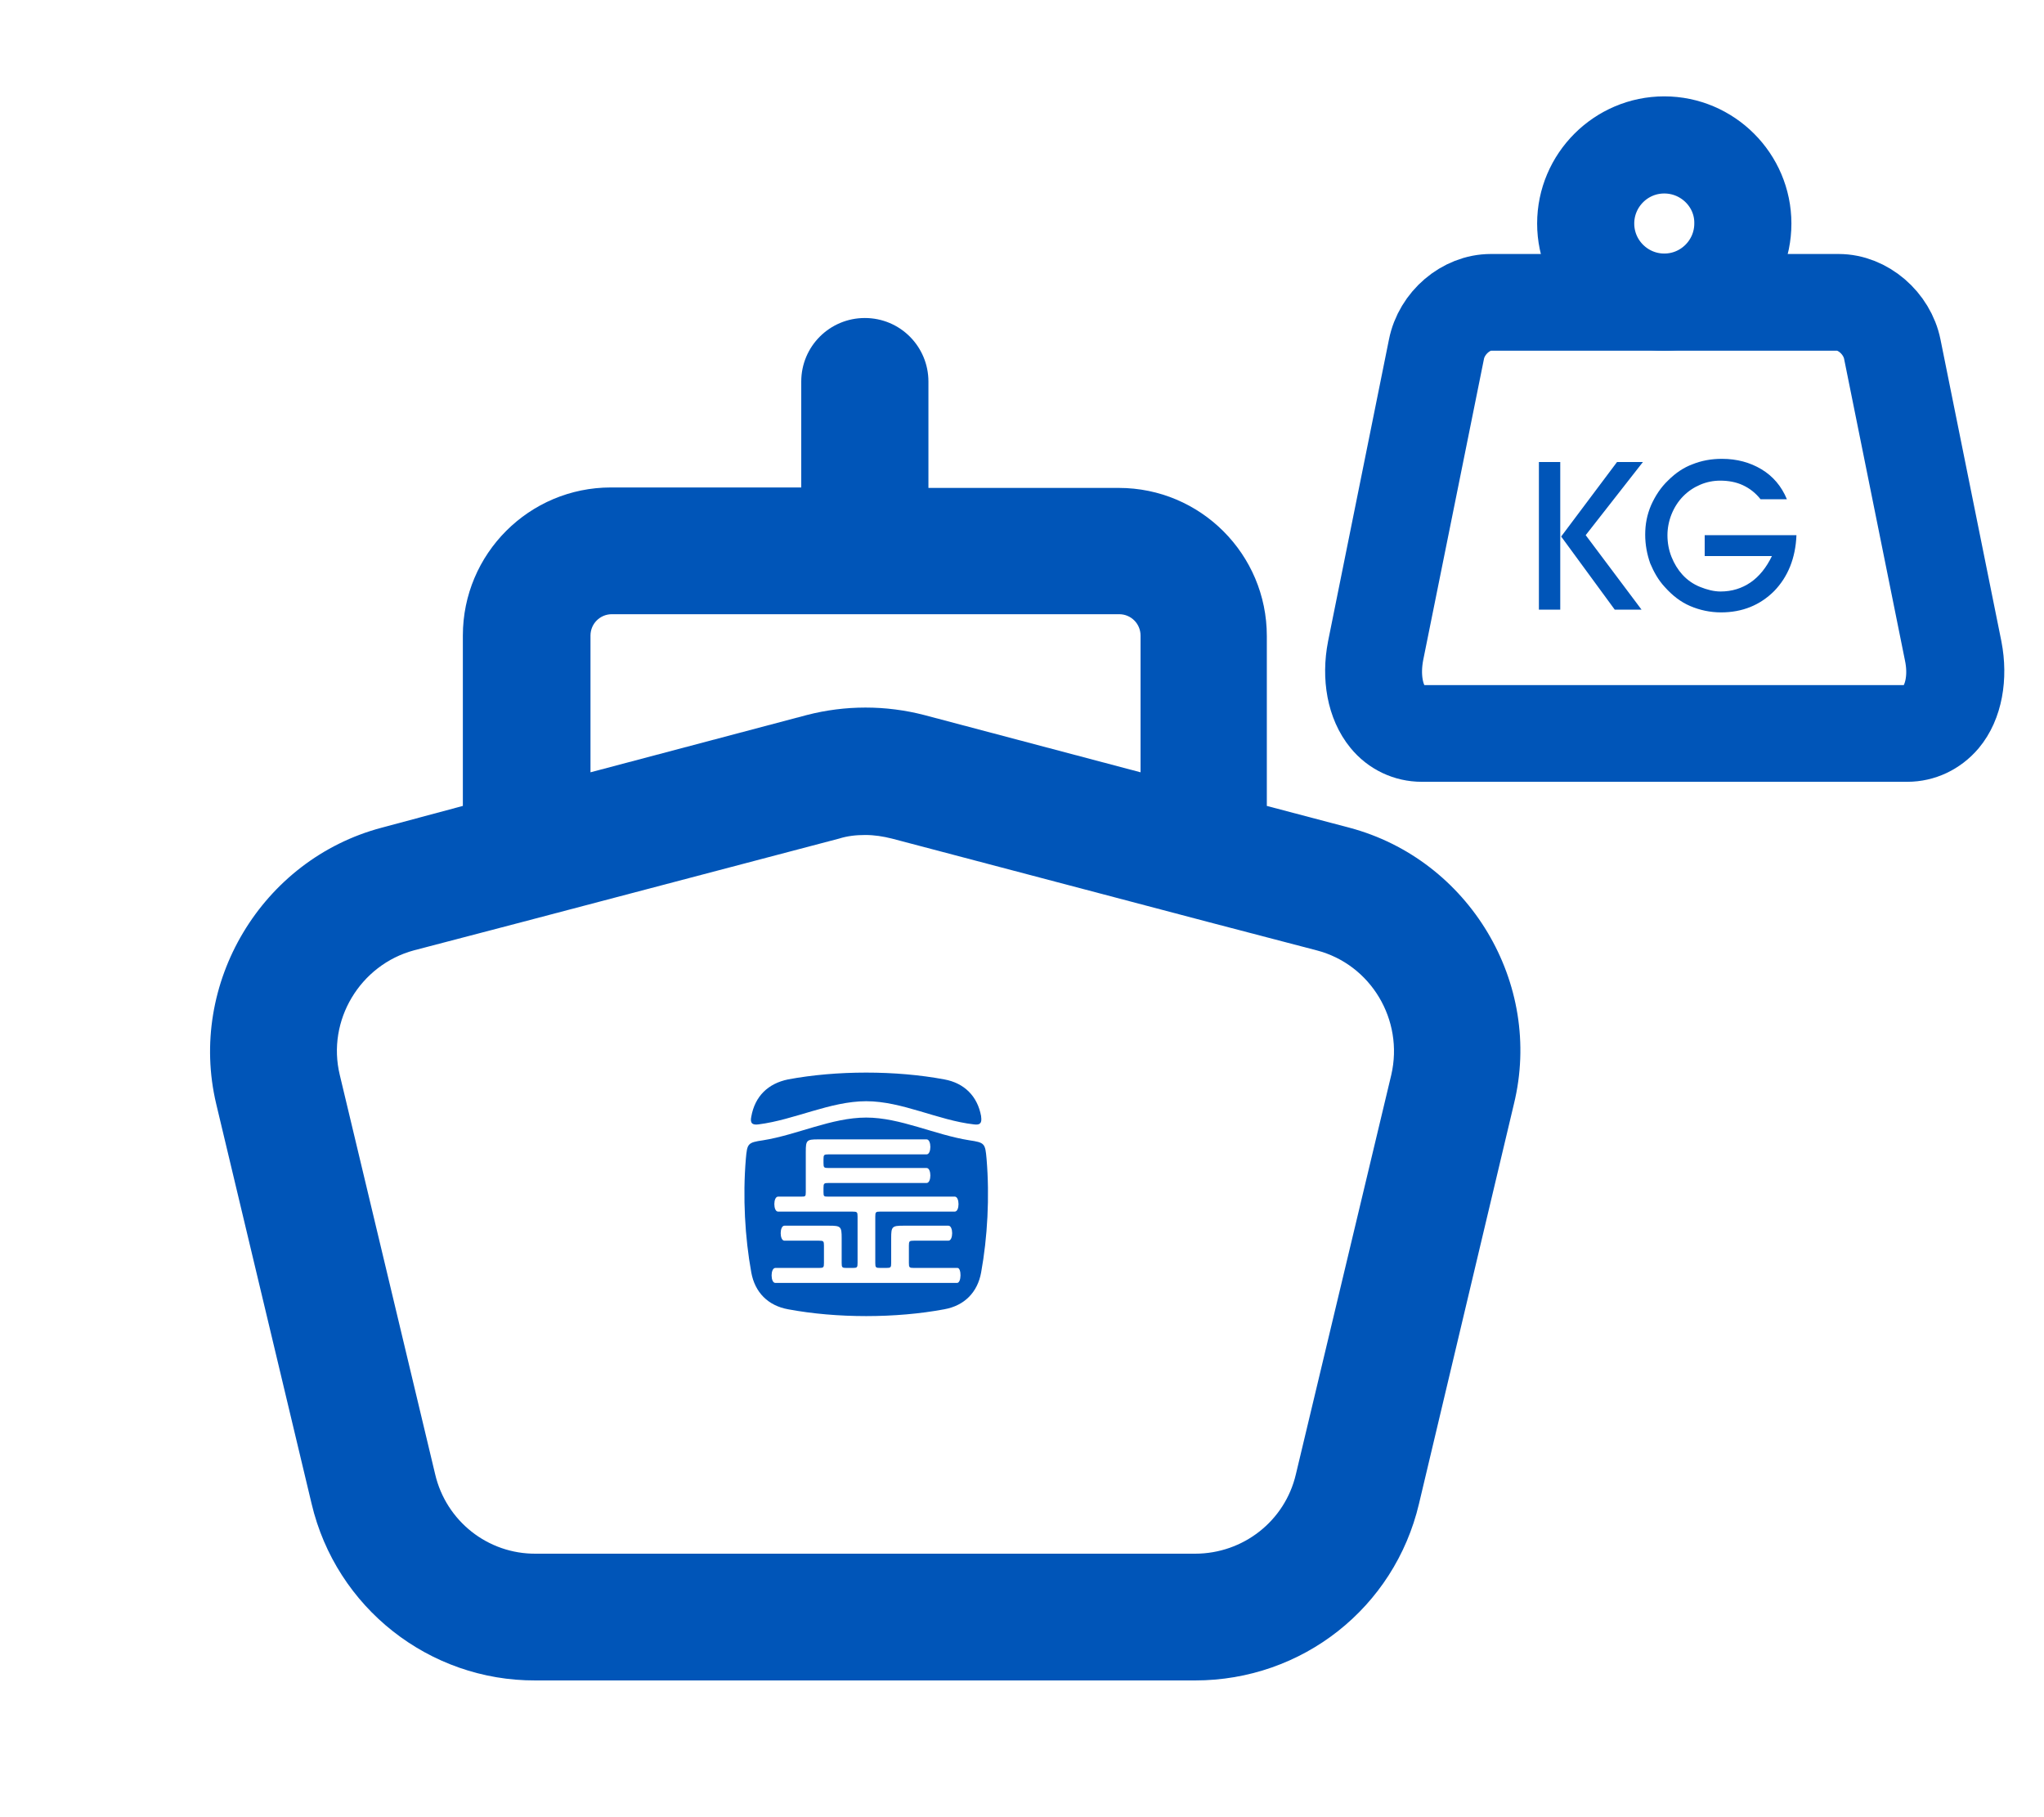
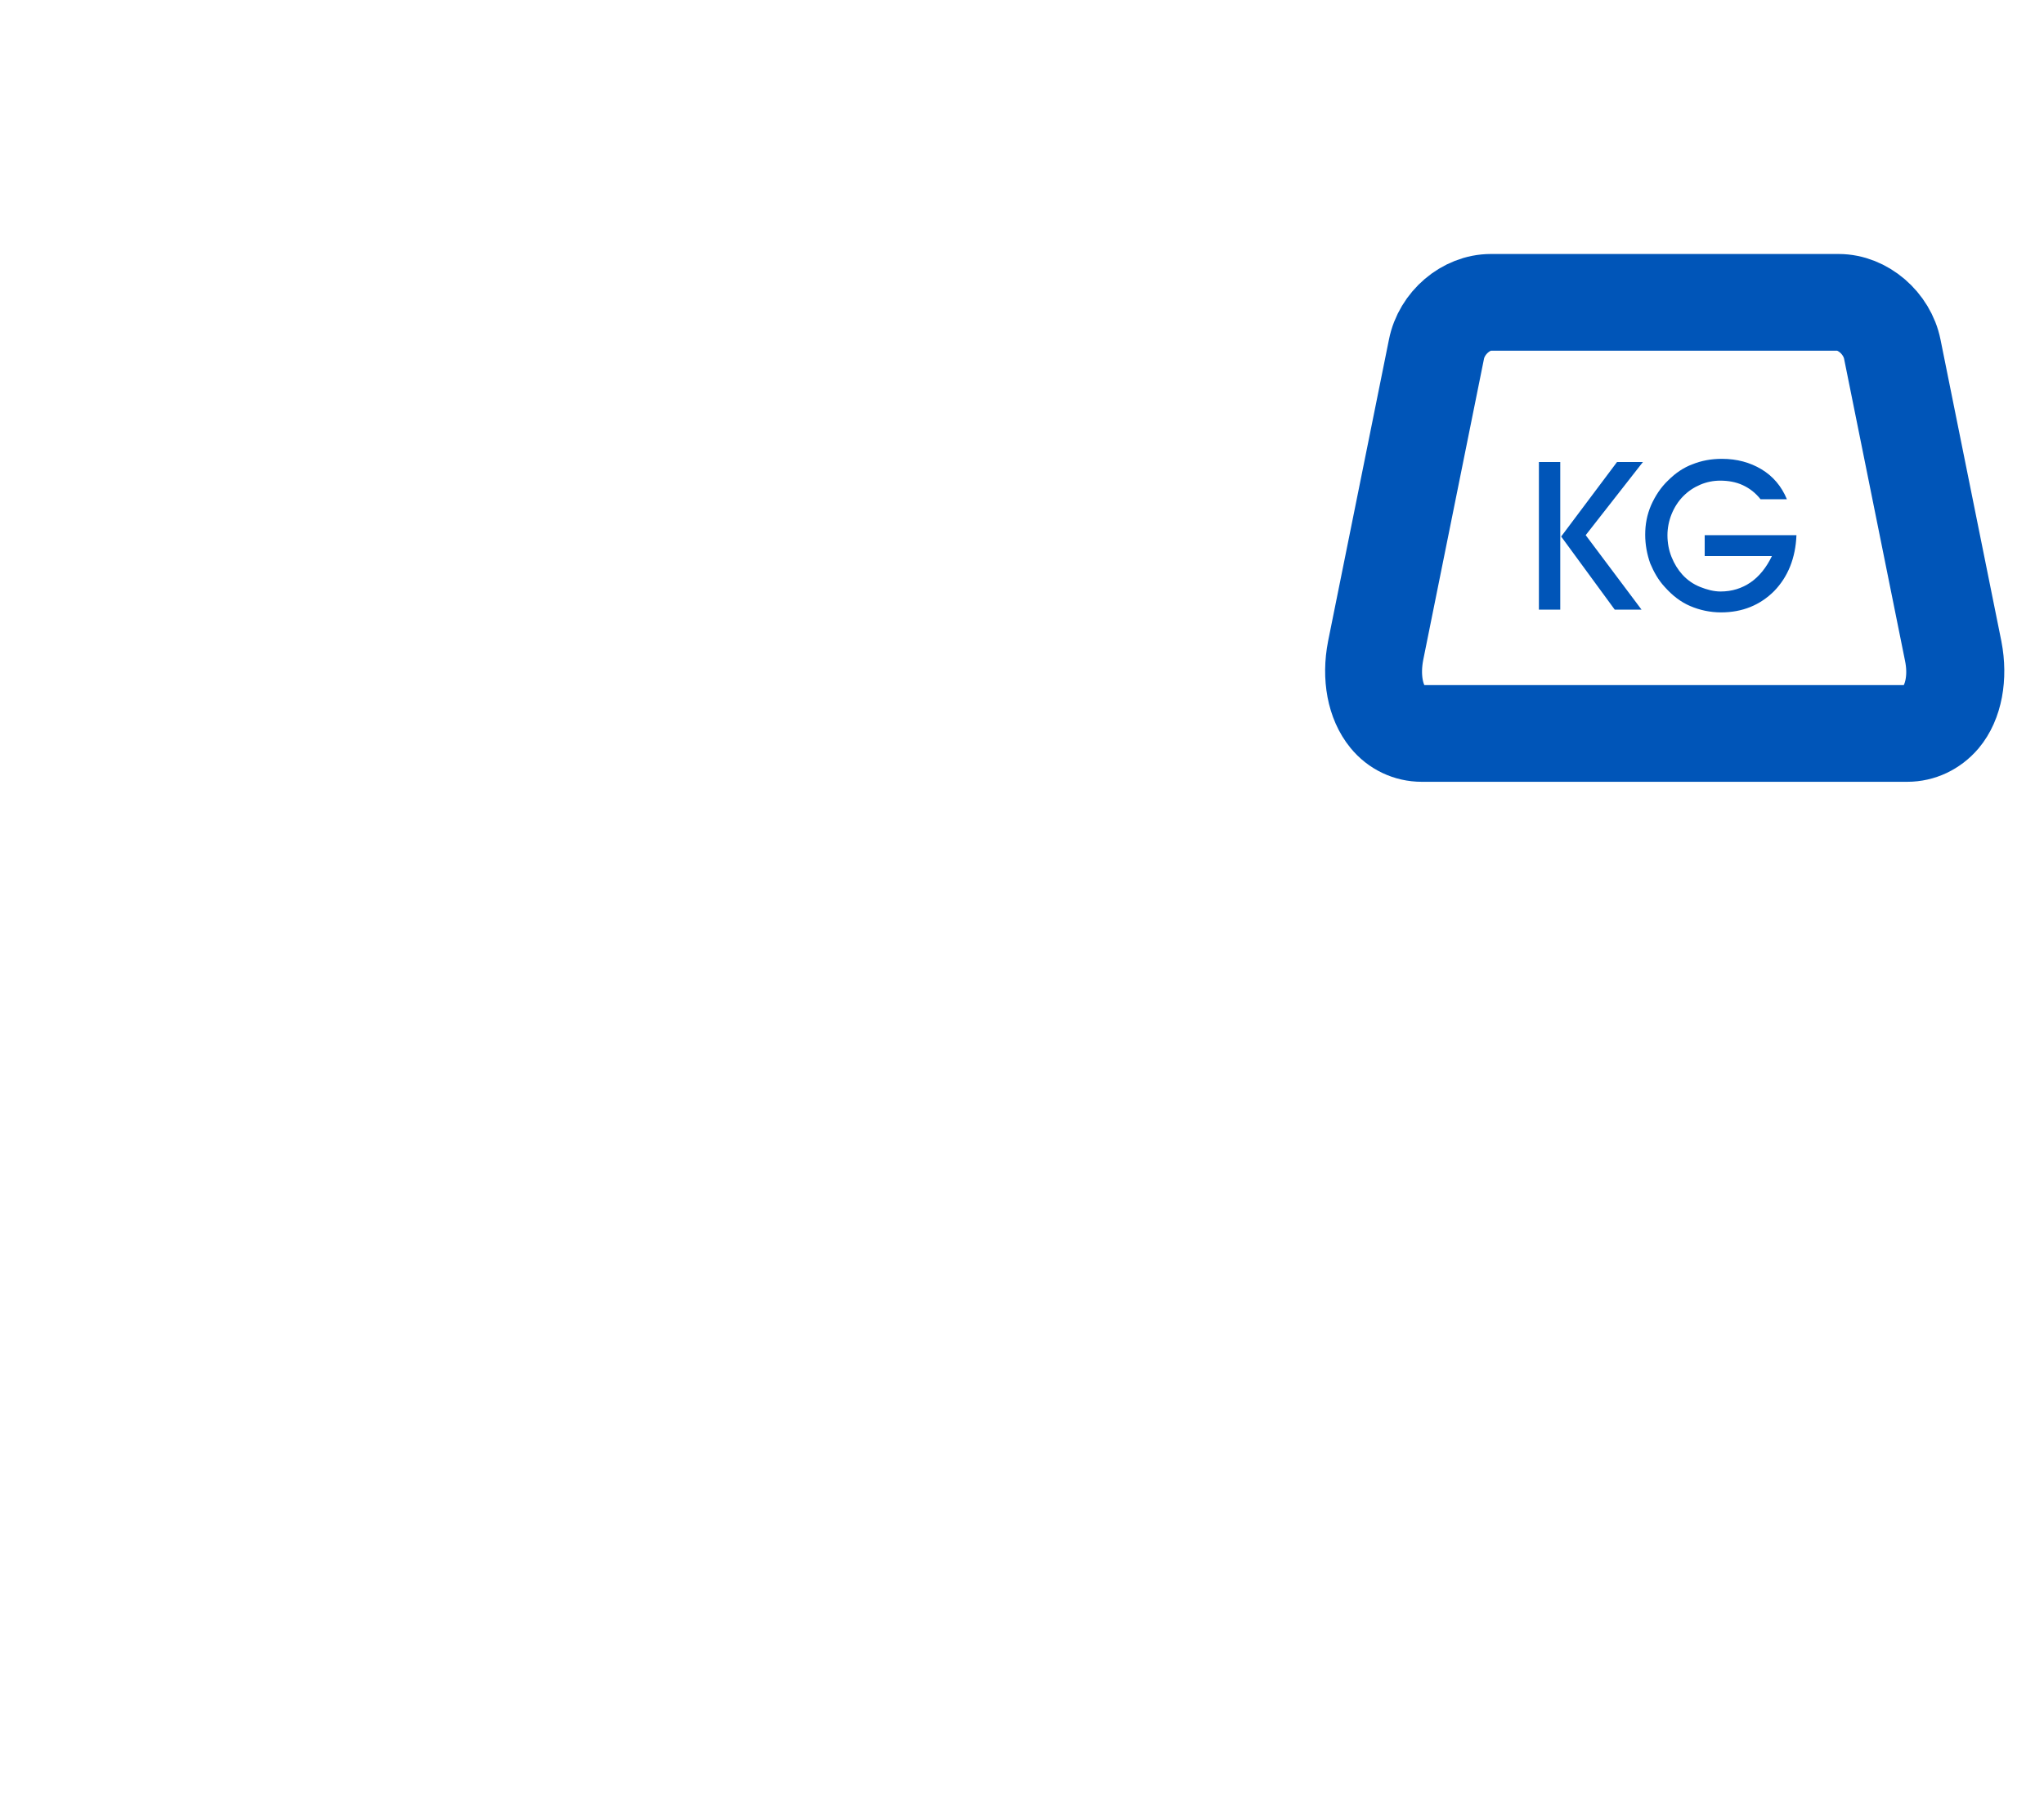
<svg xmlns="http://www.w3.org/2000/svg" version="1.0" id="图层_1" x="0px" y="0px" width="45px" height="40px" viewBox="0 0 45 40" style="enable-background:new 0 0 45 40;" xml:space="preserve">
  <style type="text/css">
	.st0{fill-rule:evenodd;clip-rule:evenodd;fill:#0055B8;}
	.st1{fill:#0055B8;}
	.st2{fill:#0055B8;stroke:#0055B8;stroke-width:1.778;stroke-miterlimit:10;}
</style>
  <g>
    <g>
-       <path class="st0" d="M16.54,24.58c-0.03,0.14,0.02,0.19,0.16,0.17c0.79-0.1,1.58-0.51,2.37-0.51c0.79,0,1.58,0.42,2.37,0.51    c0.14,0.02,0.18-0.03,0.16-0.17c0,0,0-0.01,0-0.01c-0.08-0.44-0.37-0.73-0.81-0.81c-1.07-0.2-2.37-0.2-3.44,0    C16.91,23.85,16.62,24.13,16.54,24.58C16.54,24.57,16.54,24.58,16.54,24.58z M21.72,25.51c-0.03-0.34-0.04-0.36-0.38-0.41    c-0.76-0.12-1.52-0.5-2.27-0.5c-0.76,0-1.52,0.38-2.27,0.5c-0.34,0.05-0.35,0.07-0.38,0.41c-0.07,0.84-0.02,1.73,0.12,2.5    c0.08,0.44,0.37,0.73,0.81,0.81c1.07,0.2,2.37,0.2,3.44,0c0.44-0.08,0.73-0.37,0.81-0.81C21.74,27.24,21.79,26.35,21.72,25.51z     M21.07,28.24h-4c-0.11,0-0.11-0.33,0-0.33h0.96c0.1,0,0.11-0.01,0.11-0.11v-0.38c0-0.1-0.01-0.11-0.11-0.11    c-0.26,0-0.54,0-0.76,0c-0.11,0-0.11-0.33,0-0.33c0.12,0,0.66,0,0.99,0c0.25,0,0.27,0.02,0.27,0.27v0.55    c0,0.1,0.01,0.11,0.11,0.11h0.13c0.1,0,0.11-0.01,0.11-0.11v-1.02c0-0.1-0.01-0.11-0.11-0.11h-1.64c-0.11,0-0.11-0.33,0-0.33h0.5    c0.1,0,0.11,0,0.11-0.1v-0.89c0-0.25,0.02-0.27,0.27-0.27c0.8,0,1.59,0,2.39,0c0.11,0,0.11,0.33,0,0.33c-0.67,0-1.45,0-2.16,0    c-0.1,0-0.11,0.01-0.11,0.11v0.08c0,0.1,0.01,0.11,0.11,0.11h2.16c0.11,0,0.11,0.33,0,0.33h-2.16c-0.1,0-0.11,0.01-0.11,0.11v0.09    c0,0.1,0.01,0.1,0.11,0.1h2.78c0.11,0,0.11,0.33,0,0.33h-1.64c-0.1,0-0.11,0.01-0.11,0.11v1.02c0,0.1,0.01,0.11,0.11,0.11h0.13    c0.1,0,0.11-0.01,0.11-0.11v-0.55c0-0.25,0.02-0.27,0.27-0.27c0.33,0,0.86,0,0.99,0c0.11,0,0.11,0.33,0,0.33c-0.22,0-0.5,0-0.76,0    c-0.1,0-0.11,0.01-0.11,0.11v0.38c0,0.1,0.01,0.11,0.11,0.11h0.96C21.17,27.91,21.17,28.24,21.07,28.24z" />
-     </g>
-     <path class="st1" d="M29.71,18.22l-1.82-0.48v-3.74c0-1.8-1.46-3.26-3.26-3.26h-4.19V8.4c0-0.77-0.62-1.4-1.4-1.4   c-0.77,0-1.4,0.62-1.4,1.4v2.33h-4.19c-1.8,0-3.26,1.46-3.26,3.26v3.75L8.4,18.22c-2.64,0.7-4.27,3.43-3.64,6.08l2.1,8.8   c0.54,2.29,2.59,3.9,4.93,3.89h14.52c2.36,0,4.39-1.6,4.93-3.89l2.09-8.8C33.98,21.64,32.34,18.92,29.71,18.22z M13,13.99   c0-0.26,0.21-0.47,0.47-0.47h11.17c0.26,0,0.47,0.21,0.47,0.47V17l-4.76-1.26c-0.85-0.22-1.74-0.22-2.59,0L13,17V13.99z    M30.63,23.66l-2.1,8.79c-0.24,1.03-1.16,1.75-2.22,1.75H11.8c-1.06,0.01-1.98-0.72-2.22-1.75l-2.1-8.79   c-0.29-1.2,0.45-2.42,1.63-2.74l2.37-0.62l6.99-1.84c0.19-0.06,0.38-0.08,0.58-0.08c0.2,0,0.39,0.03,0.59,0.08l6.98,1.84l2.37,0.62   C30.18,21.23,30.91,22.45,30.63,23.66z" />
-     <path class="st2" d="M36.64,6.83c-1.05,0-1.91-0.86-1.91-1.91c0-1.05,0.86-1.91,1.91-1.91c1.05,0,1.91,0.86,1.91,1.91   C38.55,5.98,37.7,6.83,36.64,6.83L36.64,6.83z M36.64,3.37c-0.86,0-1.55,0.7-1.55,1.55c0,0.86,0.7,1.55,1.55,1.55   c0.86,0,1.55-0.7,1.55-1.55C38.2,4.07,37.5,3.37,36.64,3.37L36.64,3.37z M36.64,3.37" />
+       </g>
    <path class="st2" d="M41.99,16.32H31.3c-0.34,0-0.66-0.15-0.88-0.42c-0.32-0.39-0.43-0.99-0.31-1.61l1.34-6.64   c0.13-0.66,0.73-1.17,1.37-1.17h7.66c0.64,0,1.24,0.52,1.37,1.17l1.34,6.64c0.12,0.62,0.01,1.23-0.31,1.61   C42.65,16.17,42.33,16.32,41.99,16.32L41.99,16.32z M32.82,6.83c-0.46,0-0.92,0.4-1.02,0.89l-1.34,6.64   c-0.1,0.52-0.02,1.01,0.23,1.32c0.16,0.19,0.36,0.29,0.6,0.29h10.69c0.24,0,0.45-0.1,0.6-0.29c0.25-0.31,0.34-0.8,0.23-1.32   l-1.34-6.64c-0.1-0.49-0.56-0.89-1.02-0.89H32.82z M32.82,6.83" />
    <path class="st1" d="M34.35,13.42h-0.47v-3.25h0.47V13.42z M34.37,11.81l1.23-1.64h0.57l-1.26,1.61l1.23,1.64h-0.59L34.37,11.81z    M37.53,11.78h2.02c-0.02,0.51-0.19,0.92-0.49,1.23c-0.31,0.31-0.7,0.47-1.17,0.47c-0.24,0-0.47-0.05-0.68-0.14   c-0.21-0.09-0.39-0.23-0.56-0.42c-0.14-0.15-0.24-0.33-0.32-0.52c-0.07-0.2-0.11-0.41-0.11-0.63c0-0.23,0.04-0.44,0.13-0.65   c0.09-0.2,0.21-0.39,0.38-0.55c0.16-0.16,0.34-0.28,0.53-0.35c0.2-0.08,0.41-0.12,0.65-0.12c0.33,0,0.62,0.08,0.87,0.23   c0.25,0.15,0.44,0.37,0.56,0.66h-0.58c-0.11-0.14-0.24-0.24-0.39-0.31c-0.15-0.07-0.32-0.1-0.5-0.1c-0.15,0-0.3,0.03-0.44,0.09   c-0.14,0.06-0.26,0.14-0.37,0.25c-0.11,0.11-0.2,0.25-0.26,0.4c-0.06,0.15-0.09,0.31-0.09,0.46c0,0.17,0.03,0.33,0.09,0.48   c0.06,0.15,0.14,0.28,0.24,0.39c0.11,0.12,0.24,0.21,0.39,0.27c0.15,0.06,0.3,0.1,0.45,0.1c0.25,0,0.47-0.07,0.66-0.2   c0.19-0.13,0.35-0.33,0.47-0.58h-1.48V11.78z M37.53,11.78" />
  </g>
</svg>